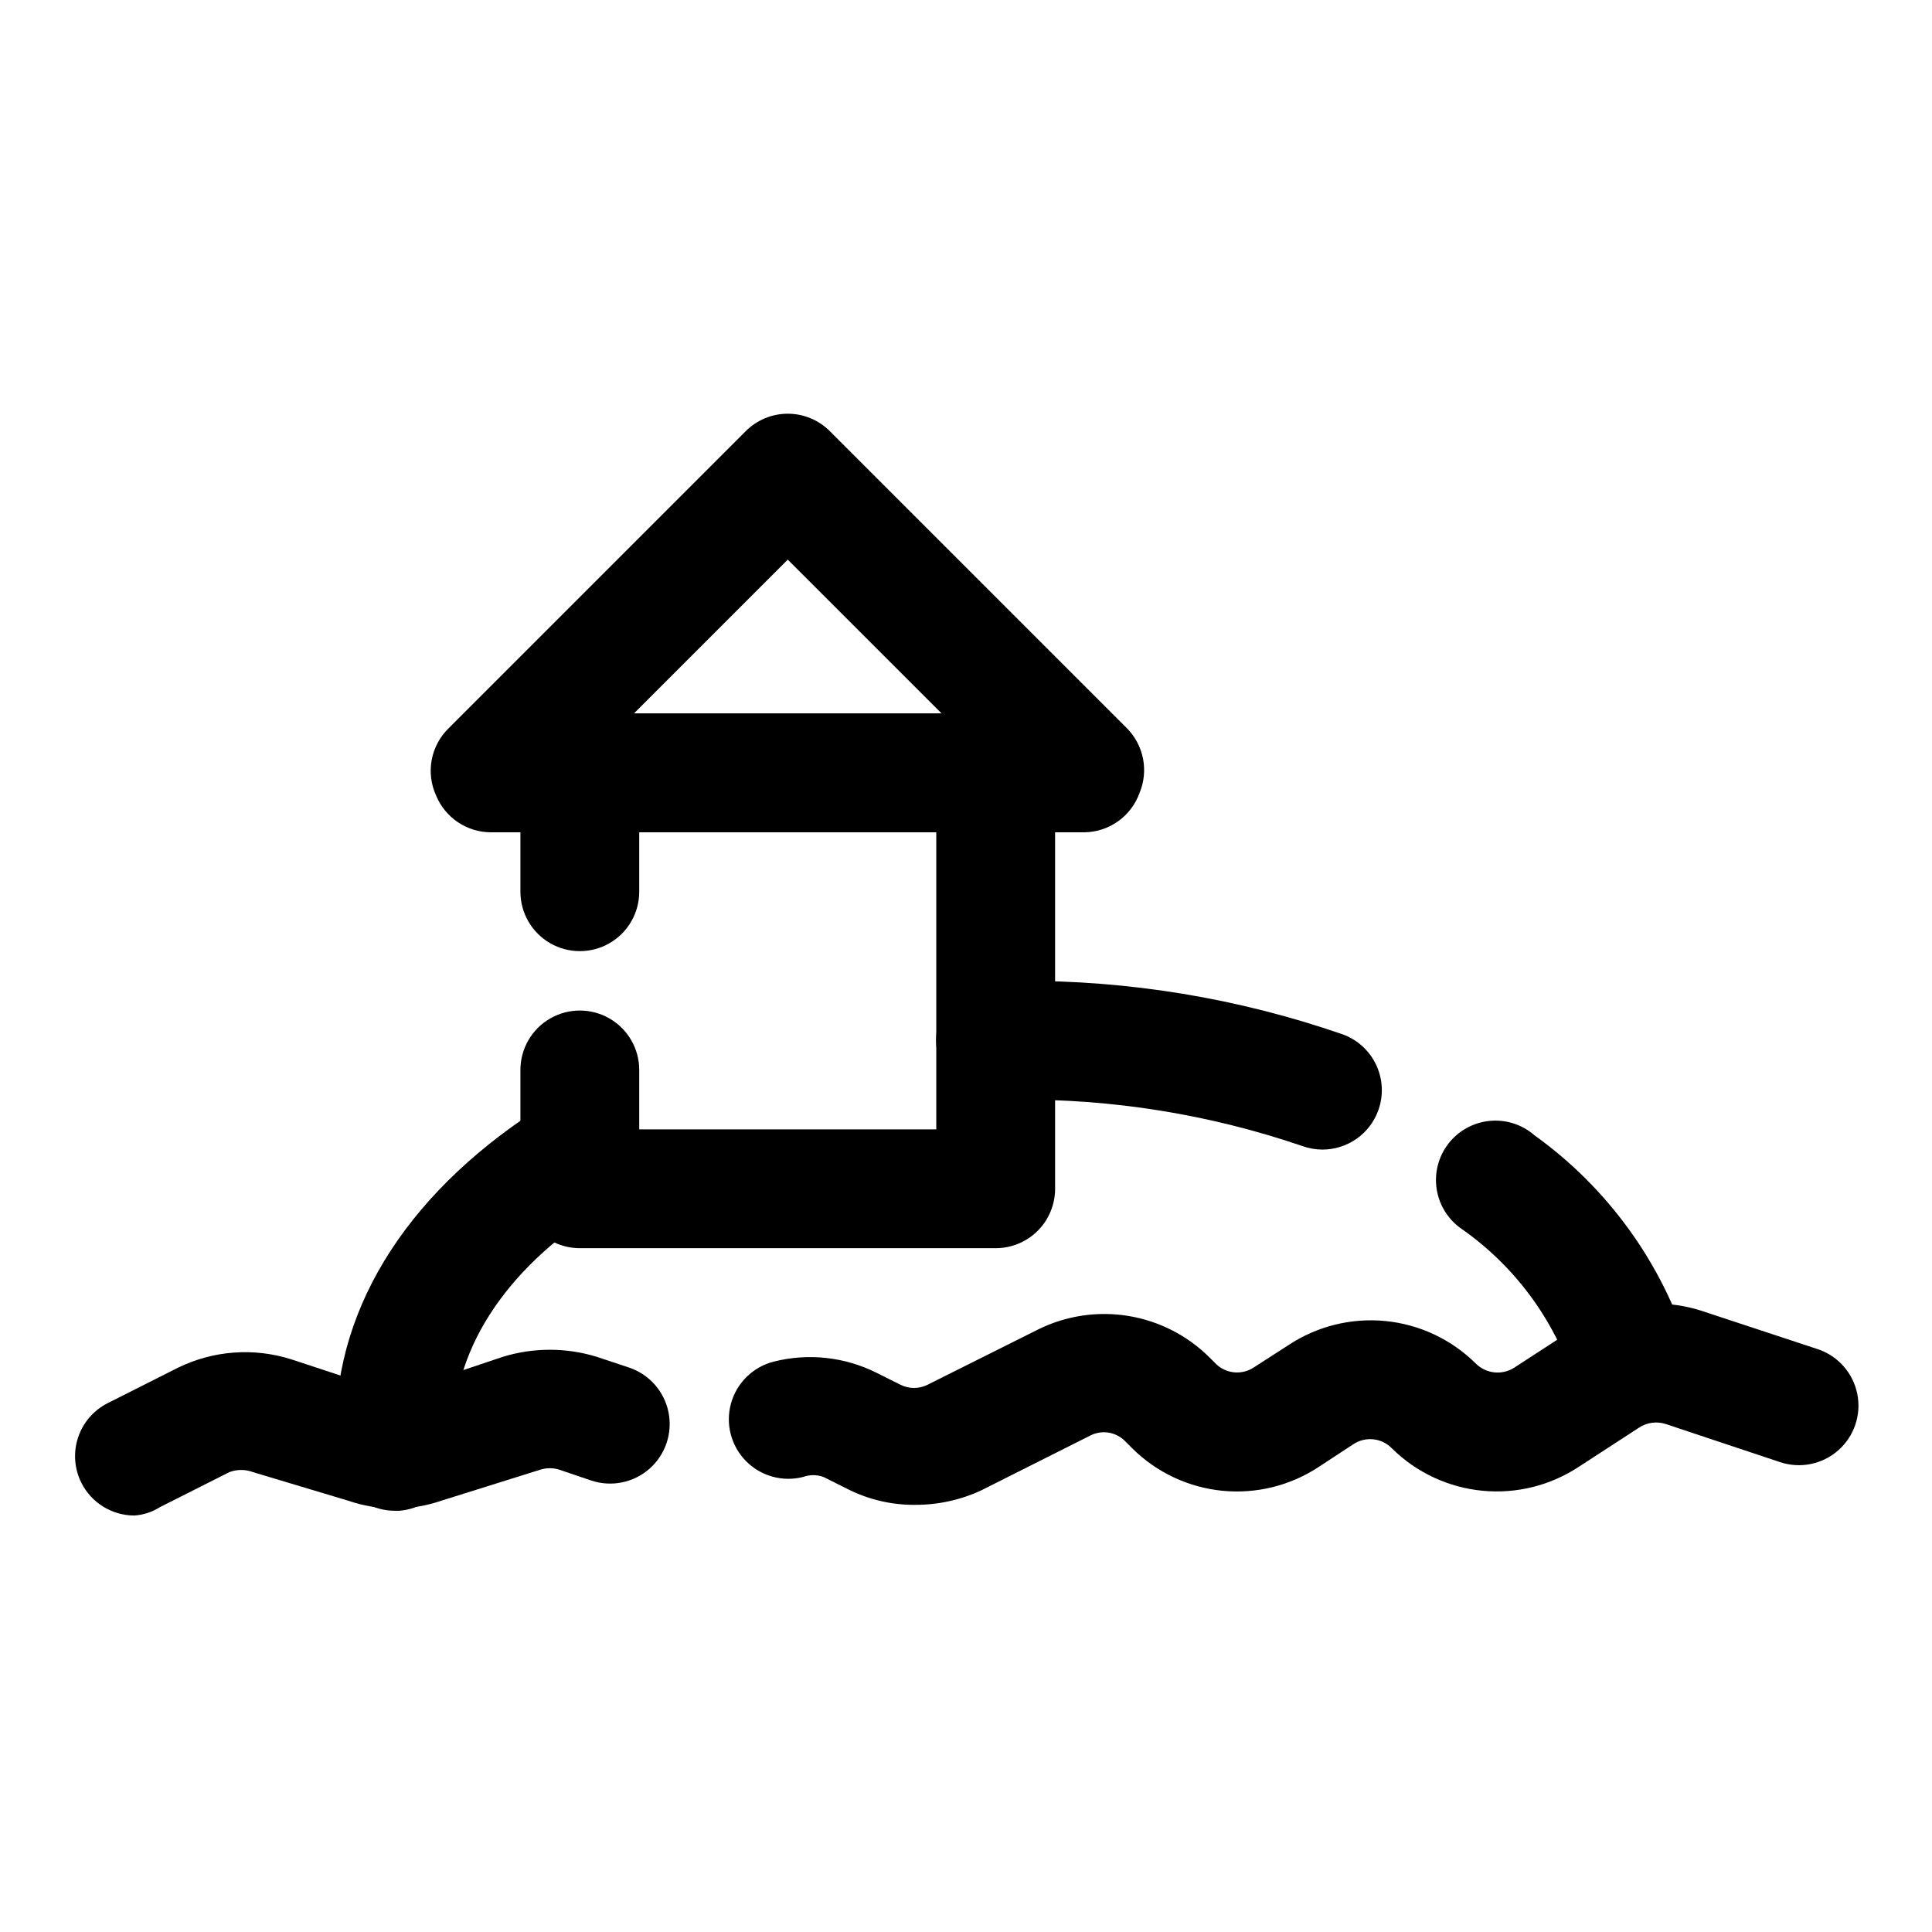
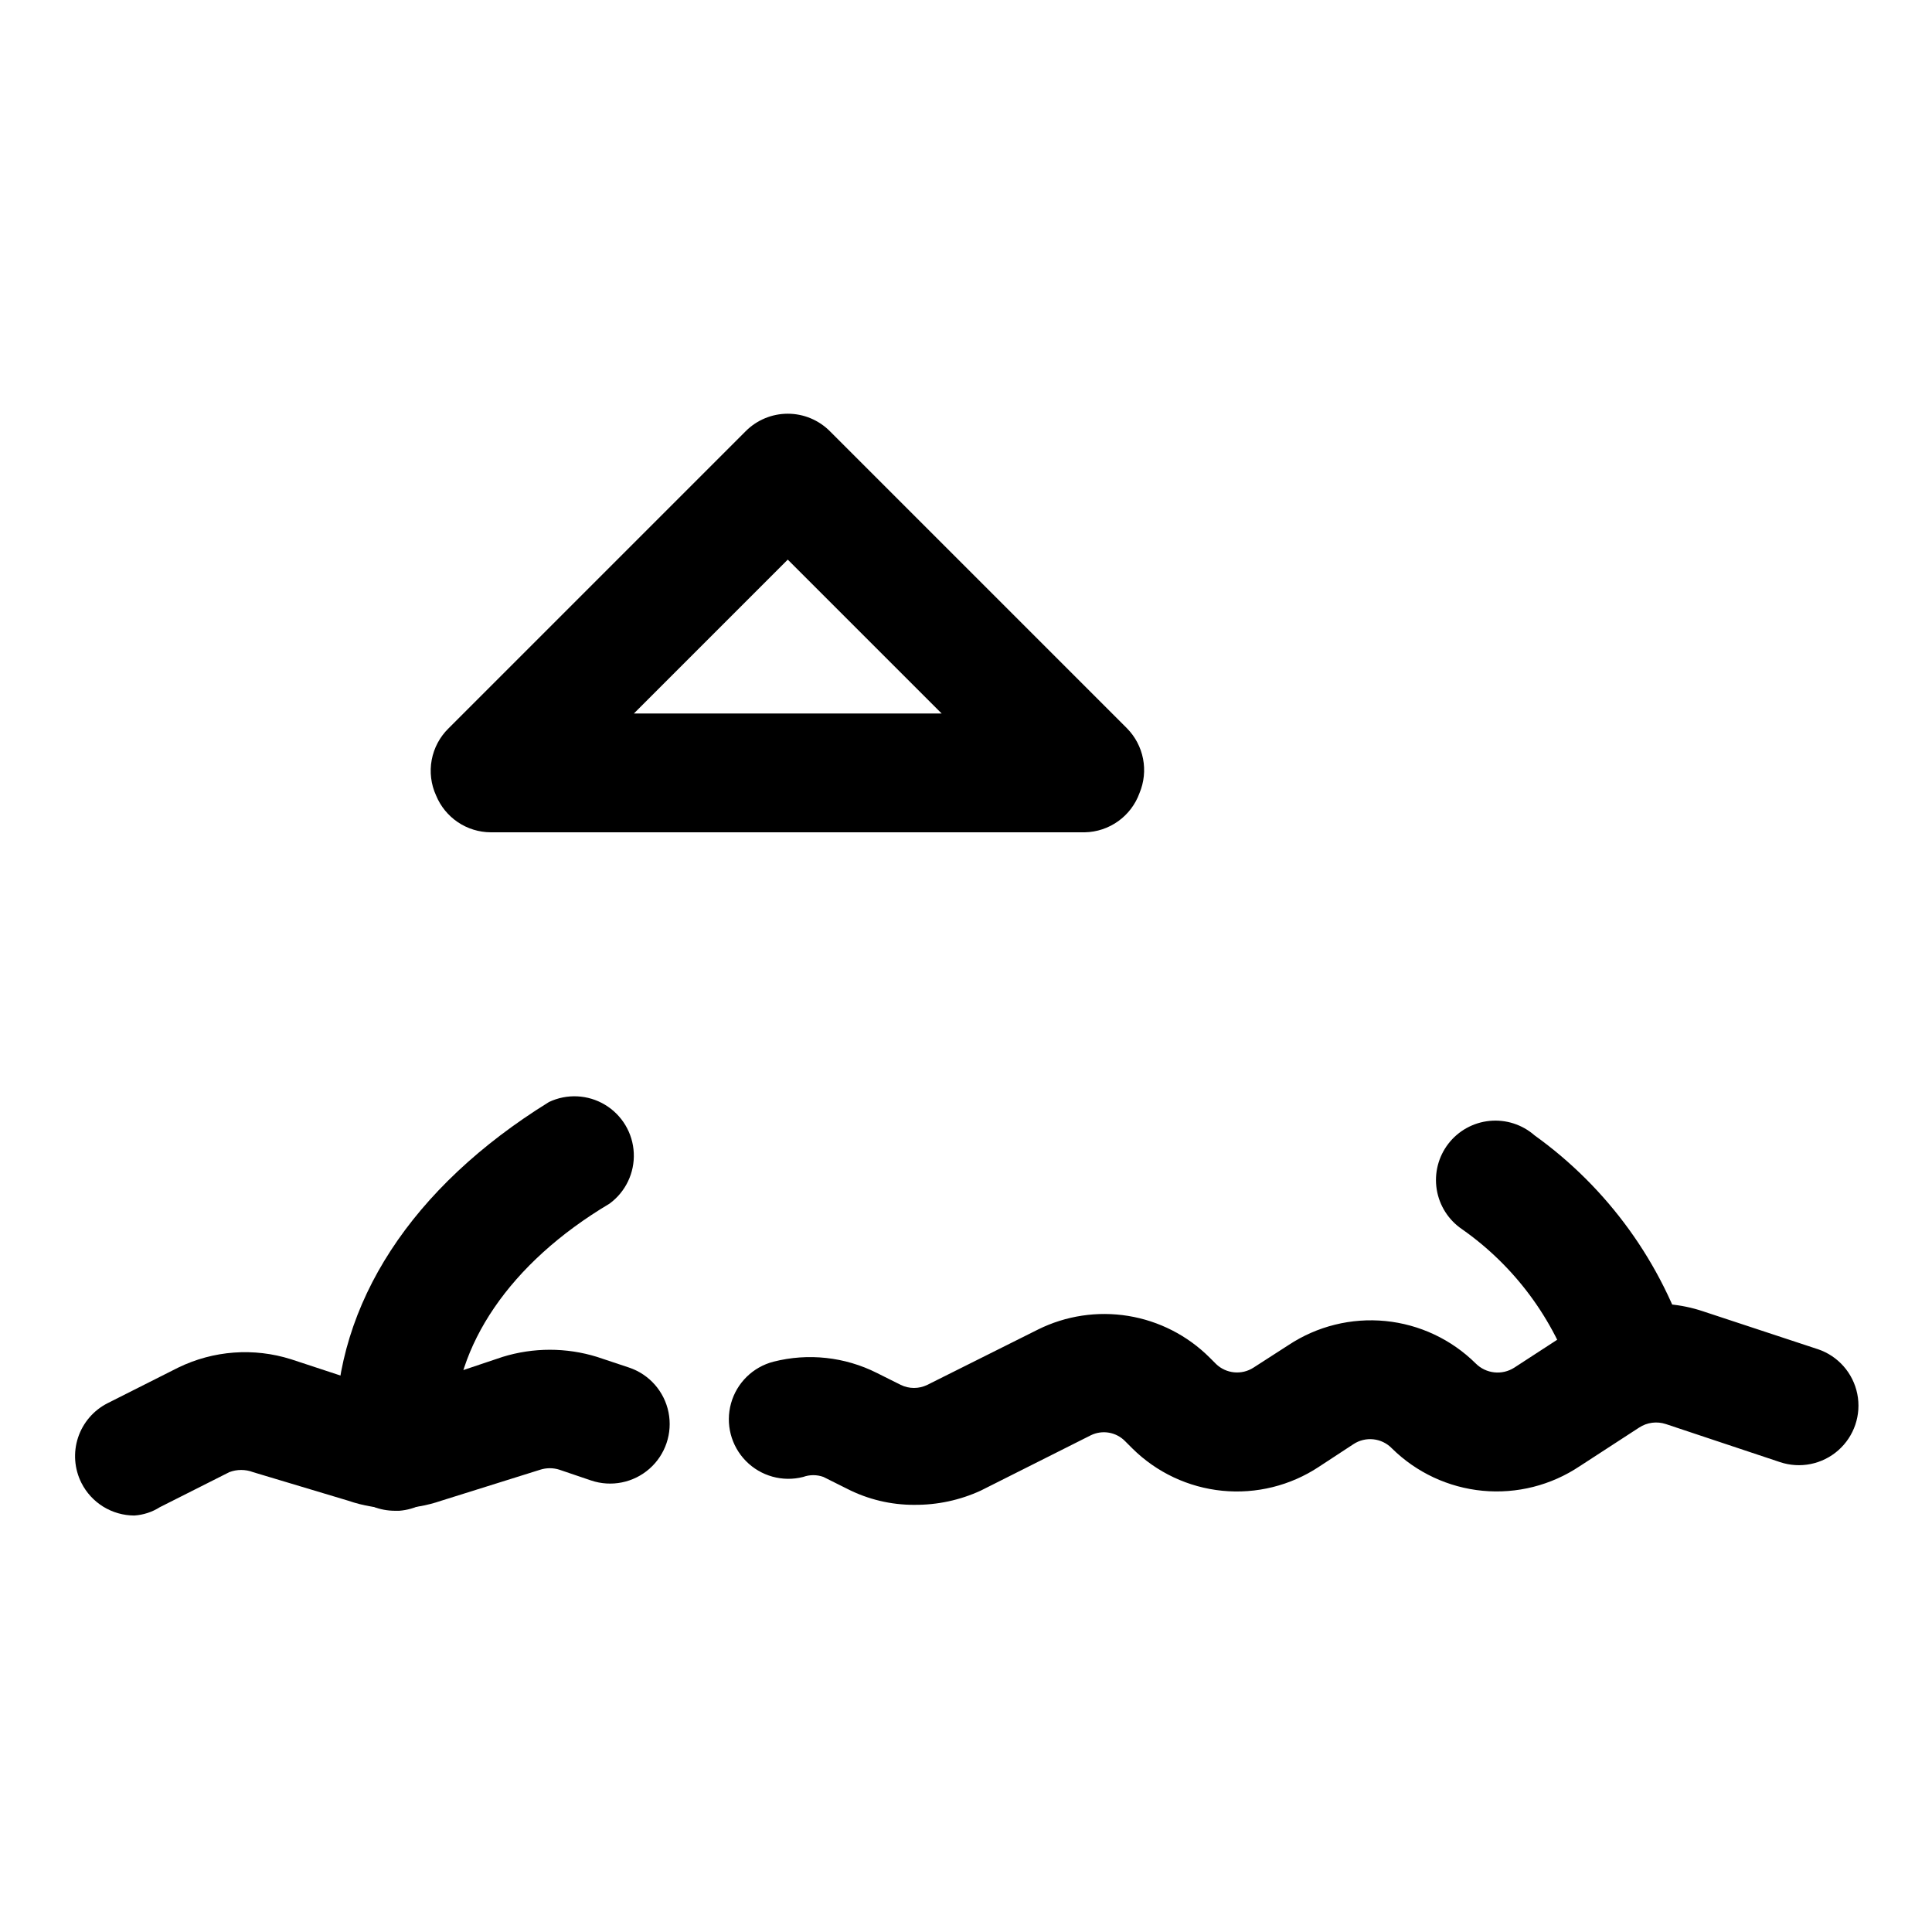
<svg xmlns="http://www.w3.org/2000/svg" fill="#000000" width="800px" height="800px" version="1.1" viewBox="144 144 512 512">
  <g>
    <path d="m576.8 521.39c-3.555 0.121-7.047-0.965-9.906-3.082-2.856-2.113-4.914-5.137-5.84-8.57-5.281-16.18-15.668-30.211-29.598-39.988-3.594-2.438-6.023-6.254-6.711-10.543s0.43-8.672 3.086-12.113c2.656-3.438 6.613-5.625 10.938-6.047 4.32-0.422 8.629 0.965 11.895 3.824 19.438 13.953 33.805 33.844 40.938 56.68 1.102 4.051 0.543 8.375-1.555 12.012-2.102 3.637-5.566 6.285-9.625 7.356-1.188 0.277-2.402 0.438-3.621 0.473z" />
-     <path d="m494.46 448.65c-1.824-0.004-3.637-0.324-5.352-0.945-24.574-8.391-50.395-12.543-76.359-12.281h-3.621c-5.625 0.449-11.062-2.133-14.262-6.781-3.203-4.644-3.684-10.648-1.262-15.742 2.422-5.098 7.379-8.516 13.004-8.965h7.242c29.254-0.188 58.32 4.602 85.965 14.172 3.922 1.418 7.121 4.34 8.895 8.121 1.77 3.777 1.969 8.105 0.551 12.031-1.102 3.043-3.109 5.672-5.758 7.531-2.648 1.859-5.805 2.856-9.043 2.859z" />
    <path d="m248.7 544.37c-3.969 0.012-7.793-1.473-10.711-4.156-2.918-2.688-4.719-6.375-5.035-10.328v-6.926c0-33.535 20.152-64.395 56.52-86.906l0.004-0.004c4.762-2.262 10.34-1.988 14.859 0.727 4.519 2.715 7.383 7.512 7.621 12.777 0.242 5.266-2.168 10.305-6.422 13.422-26.449 15.742-41.25 37.785-41.25 59.984-0.078 1.469-0.078 2.938 0 4.406 0.348 4.18-0.984 8.324-3.707 11.516-2.719 3.191-6.598 5.168-10.777 5.488z" />
    <path d="m386.3 542.8c-6.184 0.02-12.281-1.438-17.789-4.25l-6.297-3.148h-0.004c-1.727-0.625-3.621-0.625-5.352 0-5.457 1.406-11.246-0.207-15.191-4.227-3.949-4.023-5.449-9.844-3.938-15.273 1.512-5.43 5.801-9.637 11.258-11.043 9.191-2.34 18.922-1.277 27.395 2.988l6.297 3.148c2.234 1.102 4.852 1.102 7.086 0l29.285-14.641h-0.004c7.406-3.684 15.781-4.949 23.941-3.621 8.164 1.328 15.703 5.184 21.562 11.02l1.73 1.73v0.004c2.688 2.574 6.793 2.965 9.918 0.945l9.289-5.984c7.57-5.004 16.633-7.25 25.664-6.363 9.031 0.891 17.48 4.859 23.93 11.246 2.727 2.731 6.988 3.191 10.234 1.102l15.742-10.234c10.039-6.793 22.66-8.539 34.168-4.723l30.543 10.078v-0.004c5.344 1.801 9.32 6.316 10.434 11.844s-0.809 11.227-5.039 14.957c-4.231 3.727-10.129 4.914-15.473 3.113l-30.23-10.078 0.004 0.004c-2.383-0.789-4.992-0.441-7.086 0.941l-15.742 10.234h-0.004c-7.566 5.066-16.648 7.363-25.715 6.504-9.066-0.863-17.555-4.828-24.035-11.227-2.695-2.793-7.004-3.258-10.234-1.102l-9.133 5.984h0.004c-7.547 4.992-16.582 7.231-25.586 6.344-9.004-0.891-17.43-4.856-23.852-11.227l-1.891-1.891c-2.379-2.449-6.066-3.086-9.129-1.574l-29.125 14.641-0.004 0.004c-5.527 2.543-11.547 3.832-17.633 3.777z" />
    <path d="m179.58 545.63c-2.906-0.012-5.754-0.824-8.23-2.352-2.473-1.531-4.473-3.715-5.781-6.309-1.867-3.719-2.188-8.027-0.891-11.98 1.301-3.953 4.109-7.231 7.816-9.117l18.734-9.445h0.004c9.32-4.543 20.027-5.332 29.91-2.207l24.875 8.188h0.004c0.883 0.164 1.789 0.164 2.676 0 0.727 0.152 1.477 0.152 2.203 0l26.293-8.816c8.152-2.523 16.879-2.523 25.031 0l8.5 2.832 0.004 0.004c5.344 1.797 9.32 6.312 10.434 11.84 1.113 5.527-0.809 11.23-5.039 14.957-4.231 3.727-10.129 4.914-15.473 3.117l-8.344-2.832v-0.004c-1.688-0.551-3.508-0.551-5.195 0l-26.133 8.188c-8.012 2.758-16.711 2.758-24.719 0l-25.191-7.559c-2.027-0.773-4.269-0.773-6.297 0l-18.422 9.289c-2.035 1.293-4.363 2.051-6.769 2.207z" />
-     <path d="m407.87 474.78h-110.21c-4.176 0-8.184-1.656-11.133-4.609-2.953-2.953-4.613-6.957-4.613-11.133v-31.488c0-5.625 3-10.824 7.871-13.637 4.871-2.812 10.875-2.812 15.746 0s7.871 8.012 7.871 13.637v15.742h78.719v-78.719h-78.719v15.746c0 5.621-3 10.82-7.871 13.633s-10.875 2.812-15.746 0c-4.871-2.812-7.871-8.012-7.871-13.633v-31.488c0-4.176 1.66-8.184 4.613-11.133 2.949-2.953 6.957-4.613 11.133-4.613h110.21c4.176 0 8.18 1.66 11.133 4.613 2.953 2.949 4.609 6.957 4.609 11.133v110.21c0 4.176-1.656 8.18-4.609 11.133s-6.957 4.609-11.133 4.609z" />
    <path d="m431.49 364.57h-157.44c-3.109-0.016-6.144-0.949-8.723-2.688-2.574-1.738-4.582-4.199-5.762-7.074-1.348-2.945-1.75-6.234-1.16-9.418 0.594-3.184 2.152-6.106 4.465-8.371l78.723-78.723c2.953-2.981 6.981-4.656 11.176-4.656 4.199 0 8.223 1.676 11.18 4.656l78.719 78.719v0.004c2.184 2.211 3.664 5.023 4.254 8.078 0.59 3.055 0.258 6.215-0.945 9.082-1.082 2.992-3.047 5.586-5.633 7.441-2.586 1.855-5.672 2.883-8.852 2.949zm-119.5-31.488h81.555l-40.781-40.777z" />
  </g>
</svg>